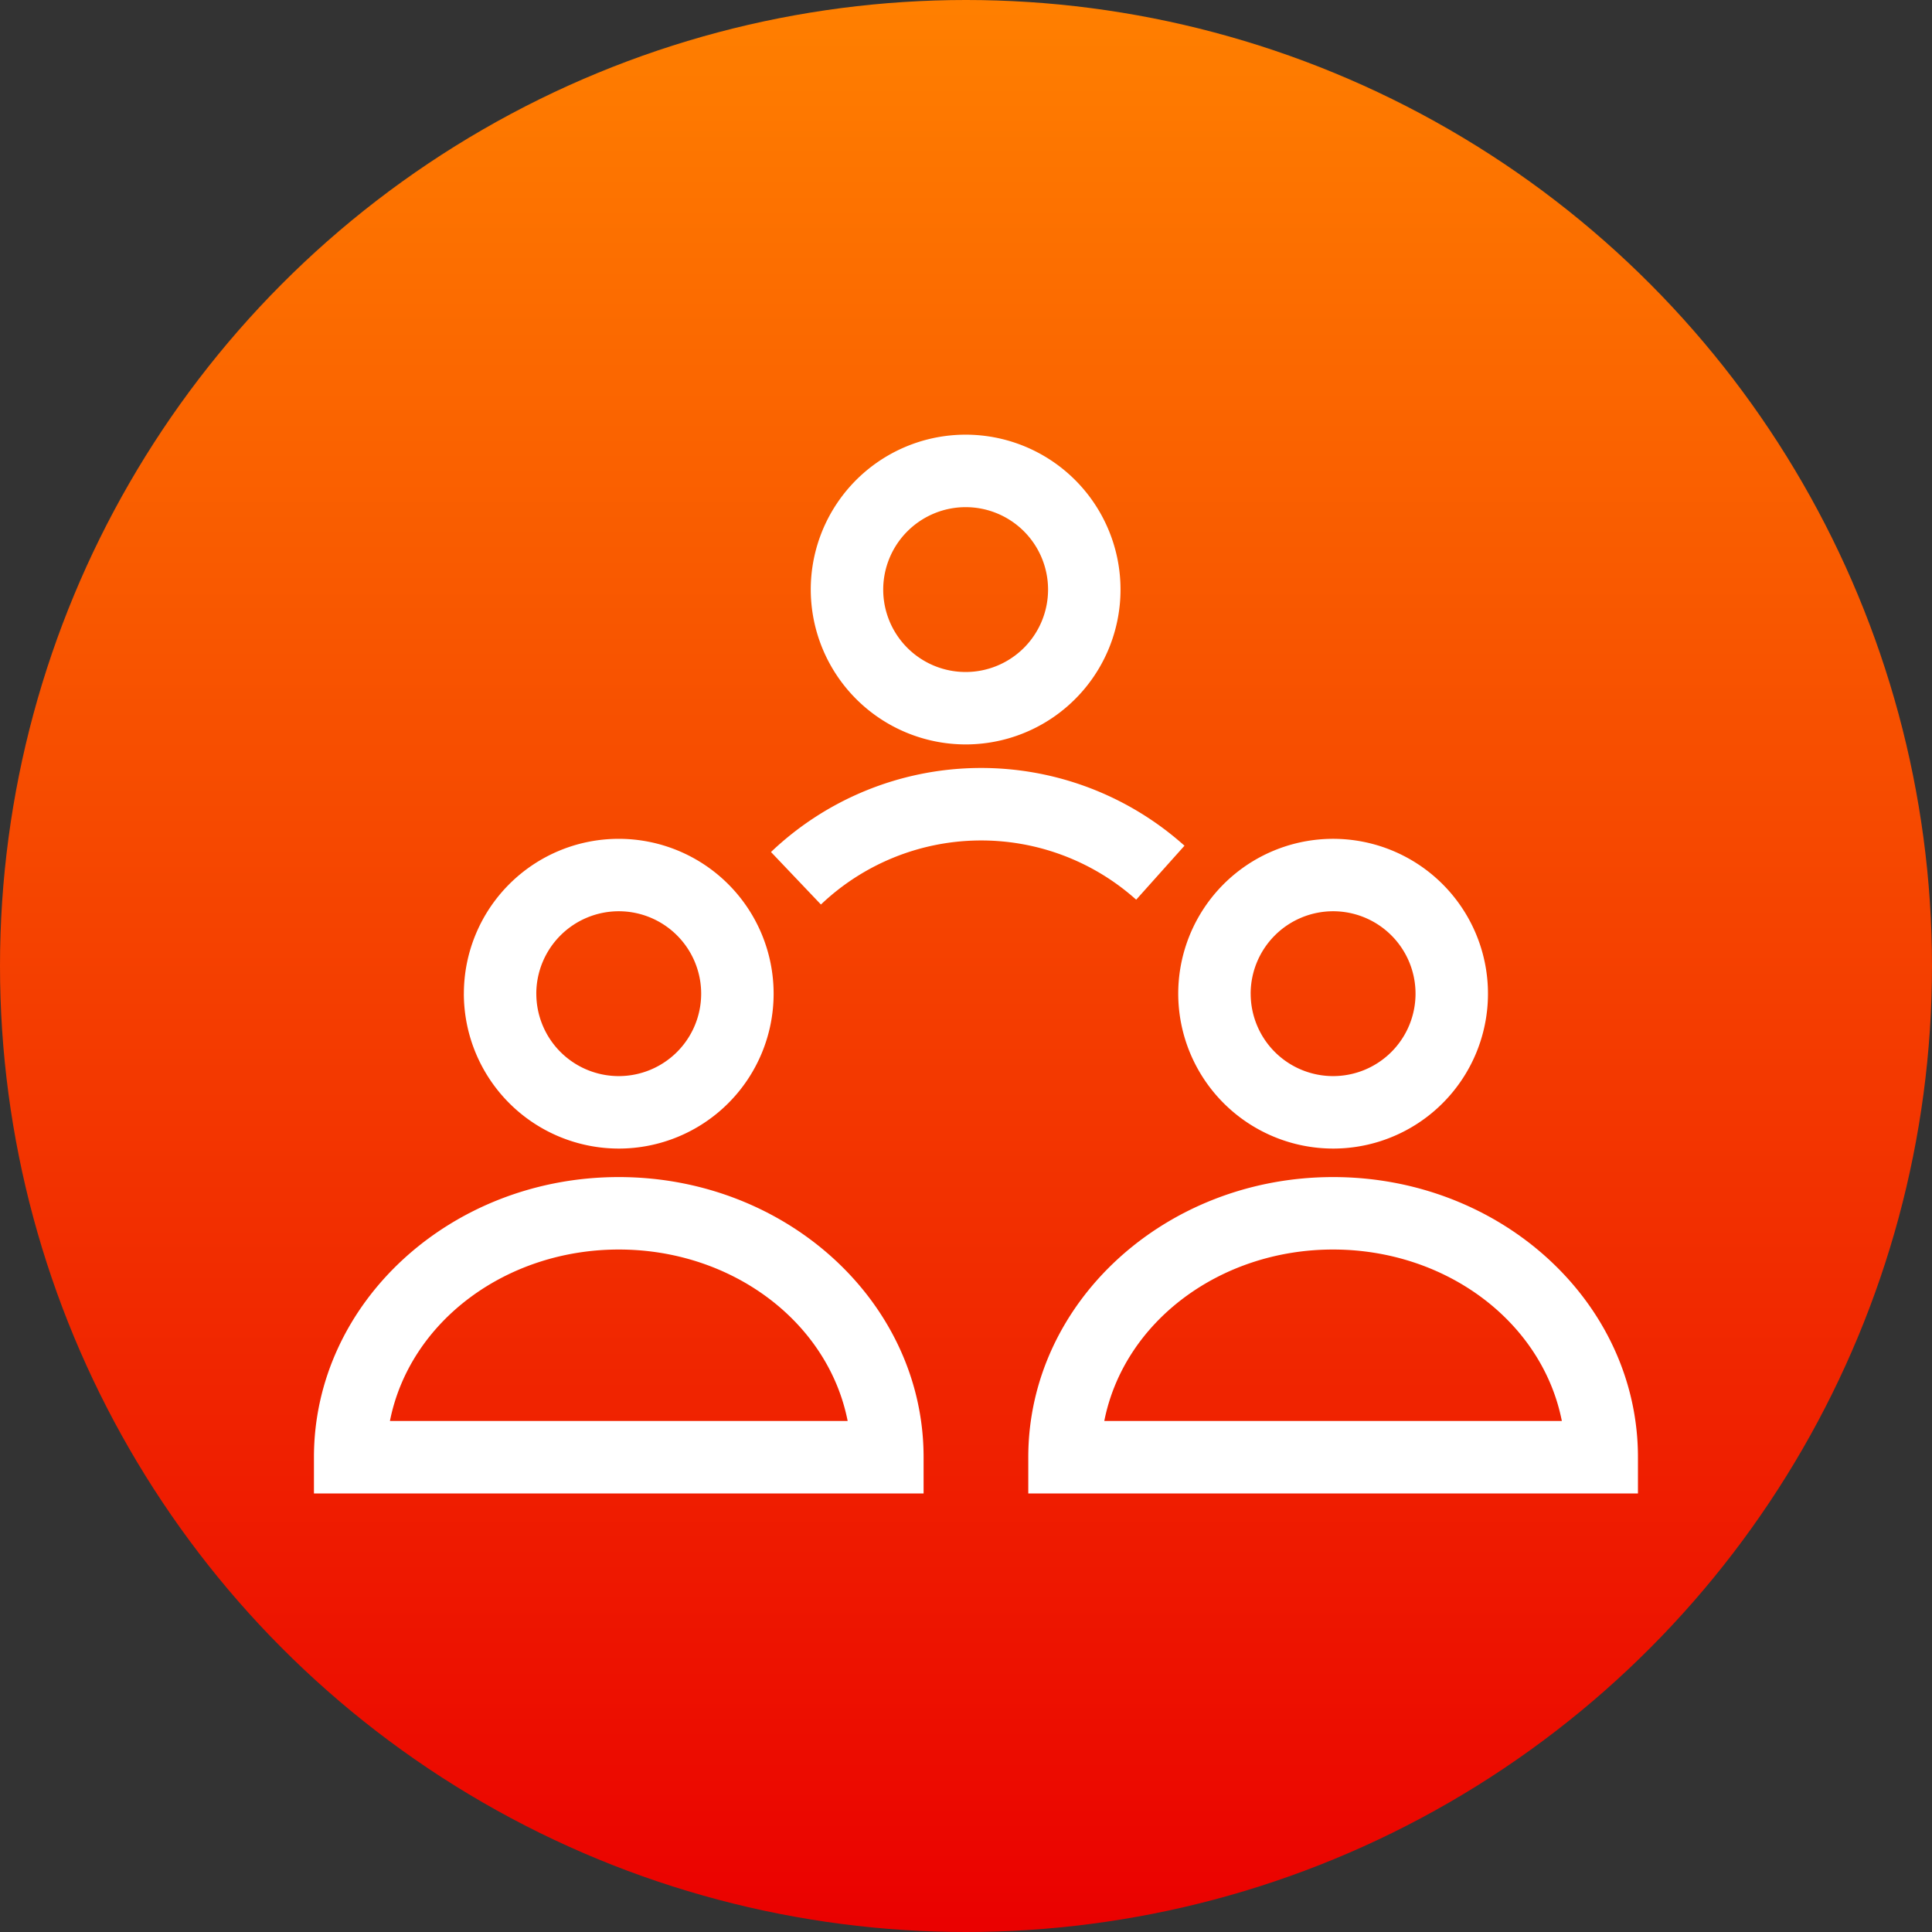
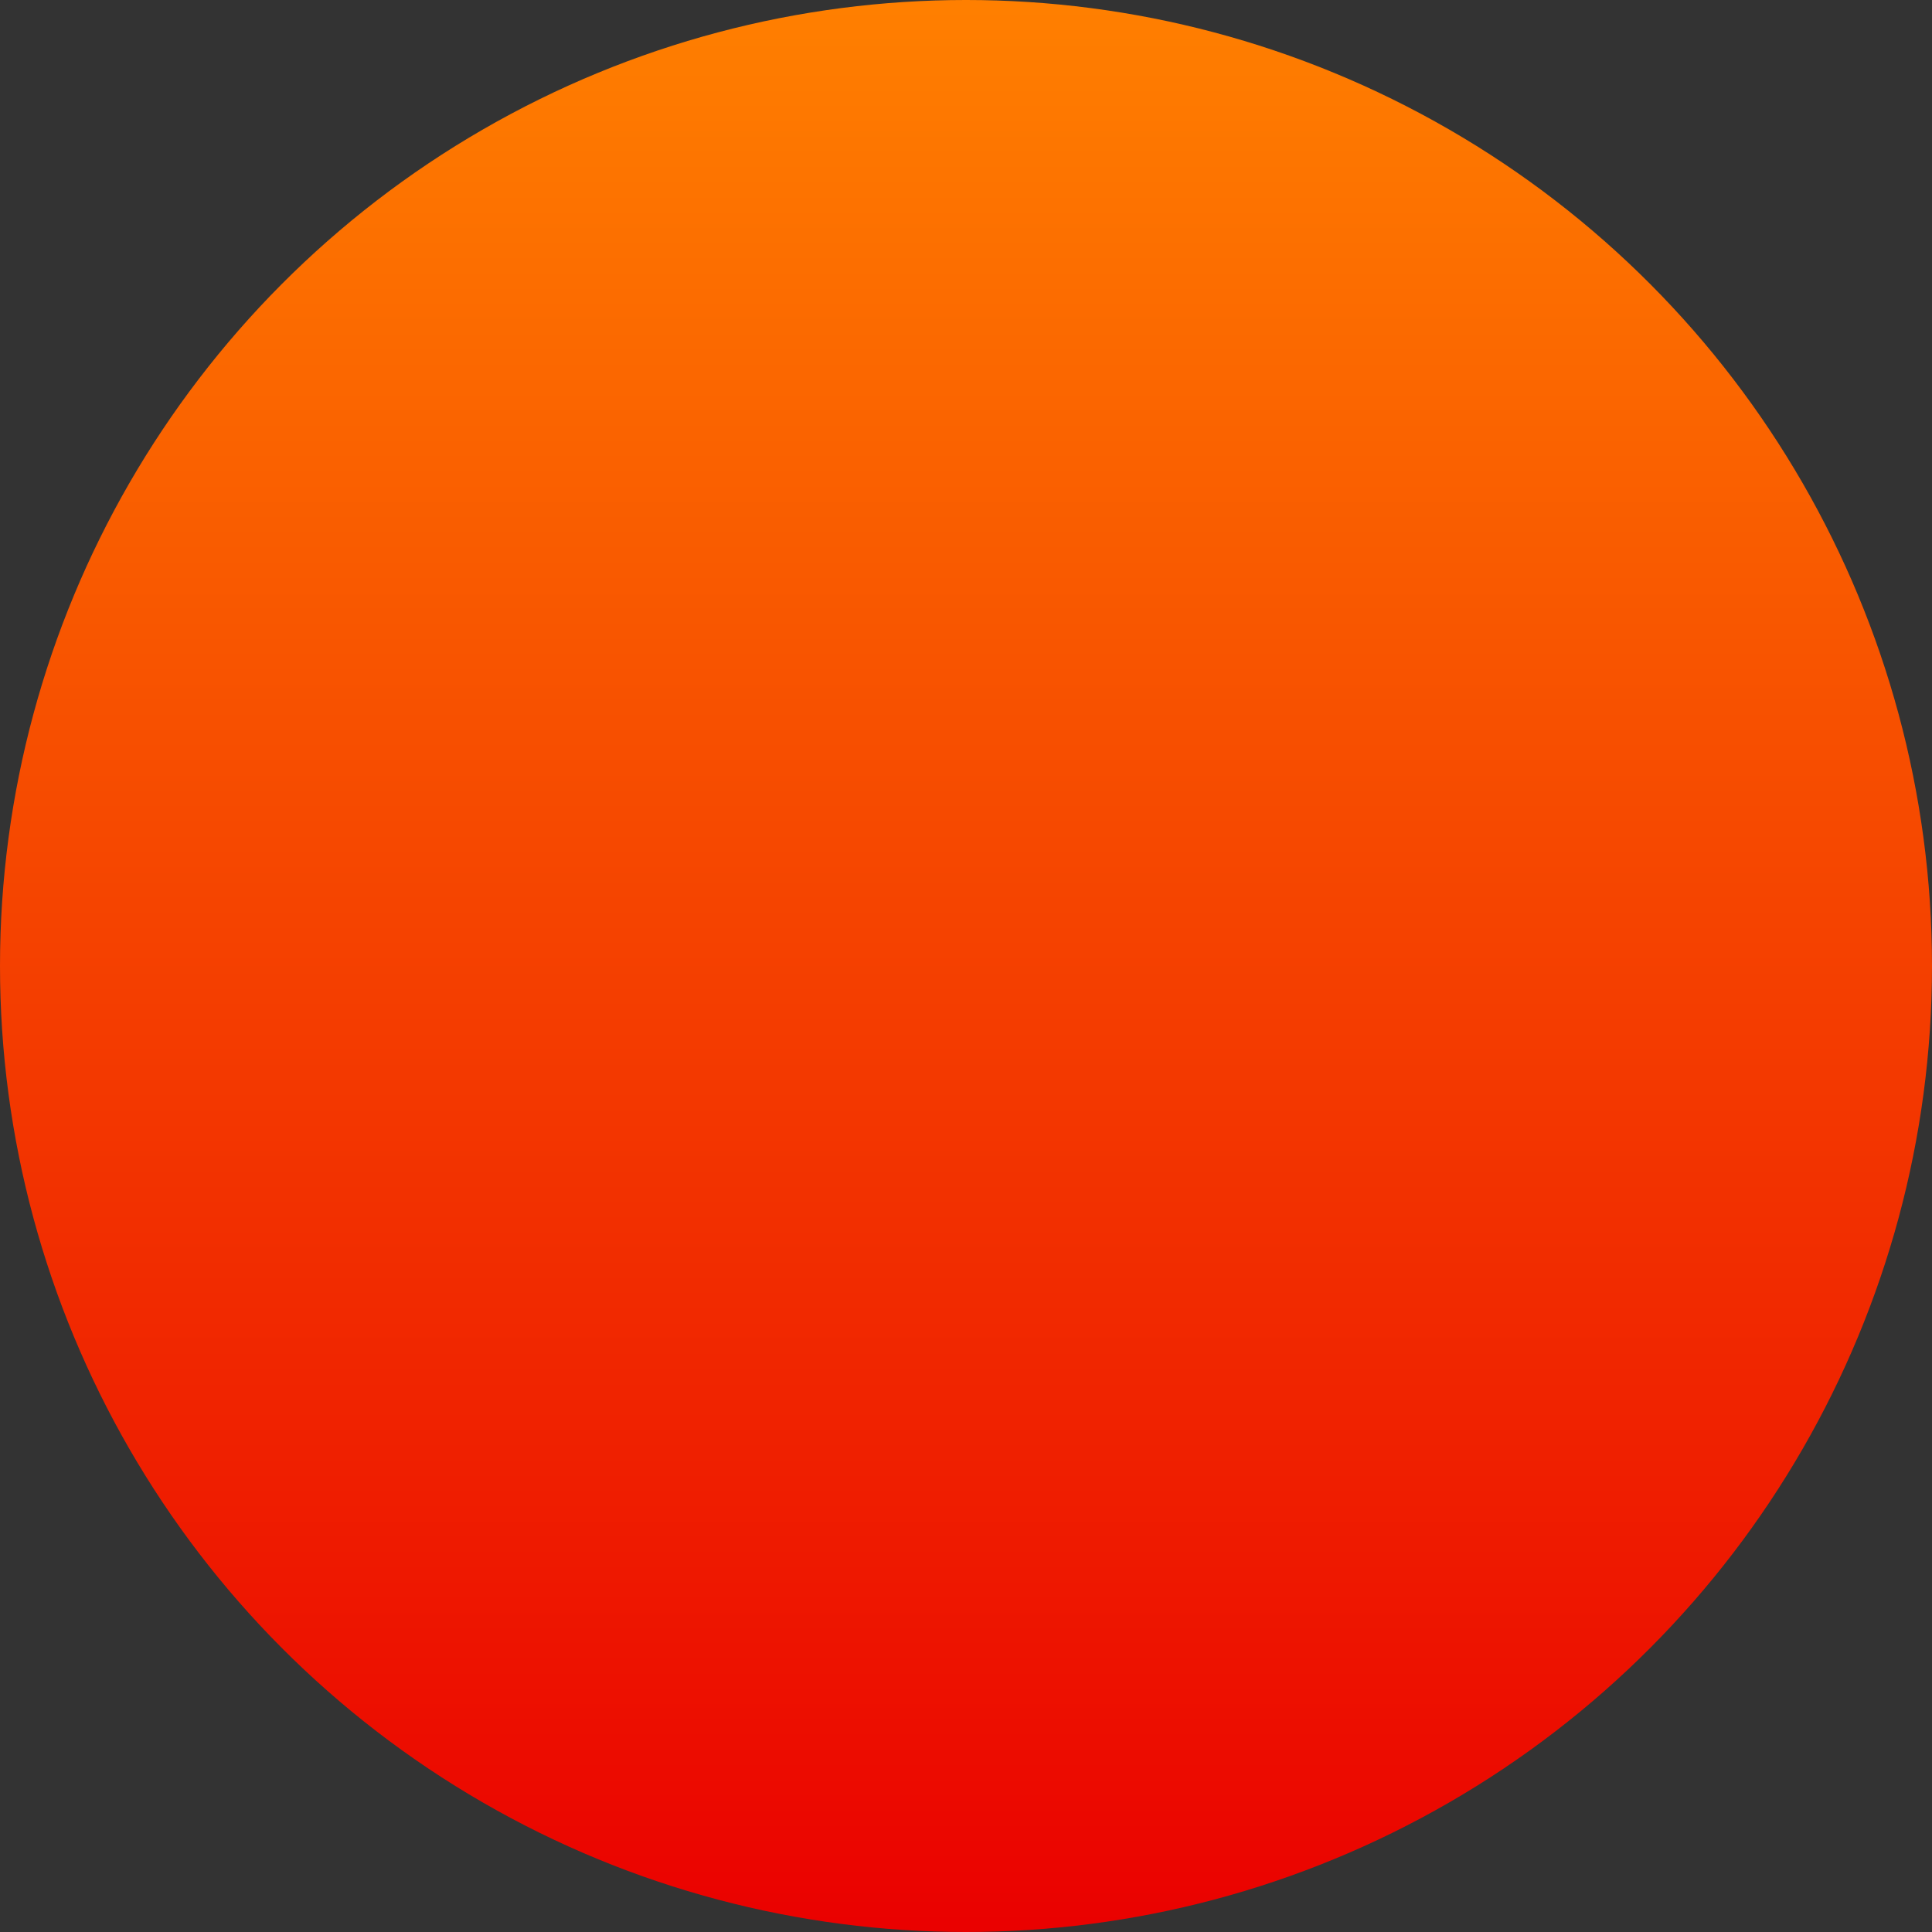
<svg xmlns="http://www.w3.org/2000/svg" width="80" height="80" viewBox="0 0 80 80">
  <rect x="0" y="0" width="80" height="80" fill="#333333" stroke="none" />
  <defs>
    <linearGradient id="linear-gradient" x1="1" y1="1" x2="1" gradientUnits="objectBoundingBox">
      <stop offset="0" stop-color="#ea0000" />
      <stop offset="1" stop-color="#ff8000" />
    </linearGradient>
  </defs>
  <g id="グループ_289" data-name="グループ 289" transform="translate(-920 -671)">
    <circle id="楕円形_5" data-name="楕円形 5" cx="40" cy="40" r="40" transform="translate(920 671)" fill="url(#linear-gradient)" />
    <g id="ico-group_copy" data-name="ico-group copy" transform="translate(933 689)">
-       <path id="Combined_Shape" data-name="Combined Shape" d="M54.823,43.84H29.579v-1.5c0-6.4,5.662-11.6,12.622-11.6s12.623,5.2,12.623,11.6v1.5h0Zm-22.1-3h18.95c-.814-4.113-4.8-7.1-9.475-7.1S33.539,36.726,32.726,40.84Zm-7.483,3H0v-1.5c0-6.4,5.662-11.6,12.621-11.6s12.623,5.2,12.623,11.6v1.5h0Zm-22.1-3H22.1c-.813-4.113-4.8-7.1-9.475-7.1S3.96,36.726,3.146,40.84ZM35.788,23.147A6.413,6.413,0,1,1,42.2,29.56,6.421,6.421,0,0,1,35.788,23.147Zm3,0A3.413,3.413,0,1,0,42.2,19.733,3.417,3.417,0,0,0,38.787,23.147Zm-32.58,0a6.413,6.413,0,1,1,6.413,6.413A6.421,6.421,0,0,1,6.207,23.147Zm3,0a3.413,3.413,0,1,0,3.414-3.414A3.417,3.417,0,0,0,9.207,23.147Zm9.717-5.867a12.621,12.621,0,0,1,17.122-.261l-2,2.235a9.626,9.626,0,0,0-13.054.2ZM20.572,6.413a6.413,6.413,0,1,1,6.413,6.412A6.42,6.42,0,0,1,20.572,6.413Zm3,0A3.413,3.413,0,1,0,26.986,3,3.417,3.417,0,0,0,23.572,6.413Z" fill="#fff" />
-     </g>
+       </g>
  </g>
</svg>